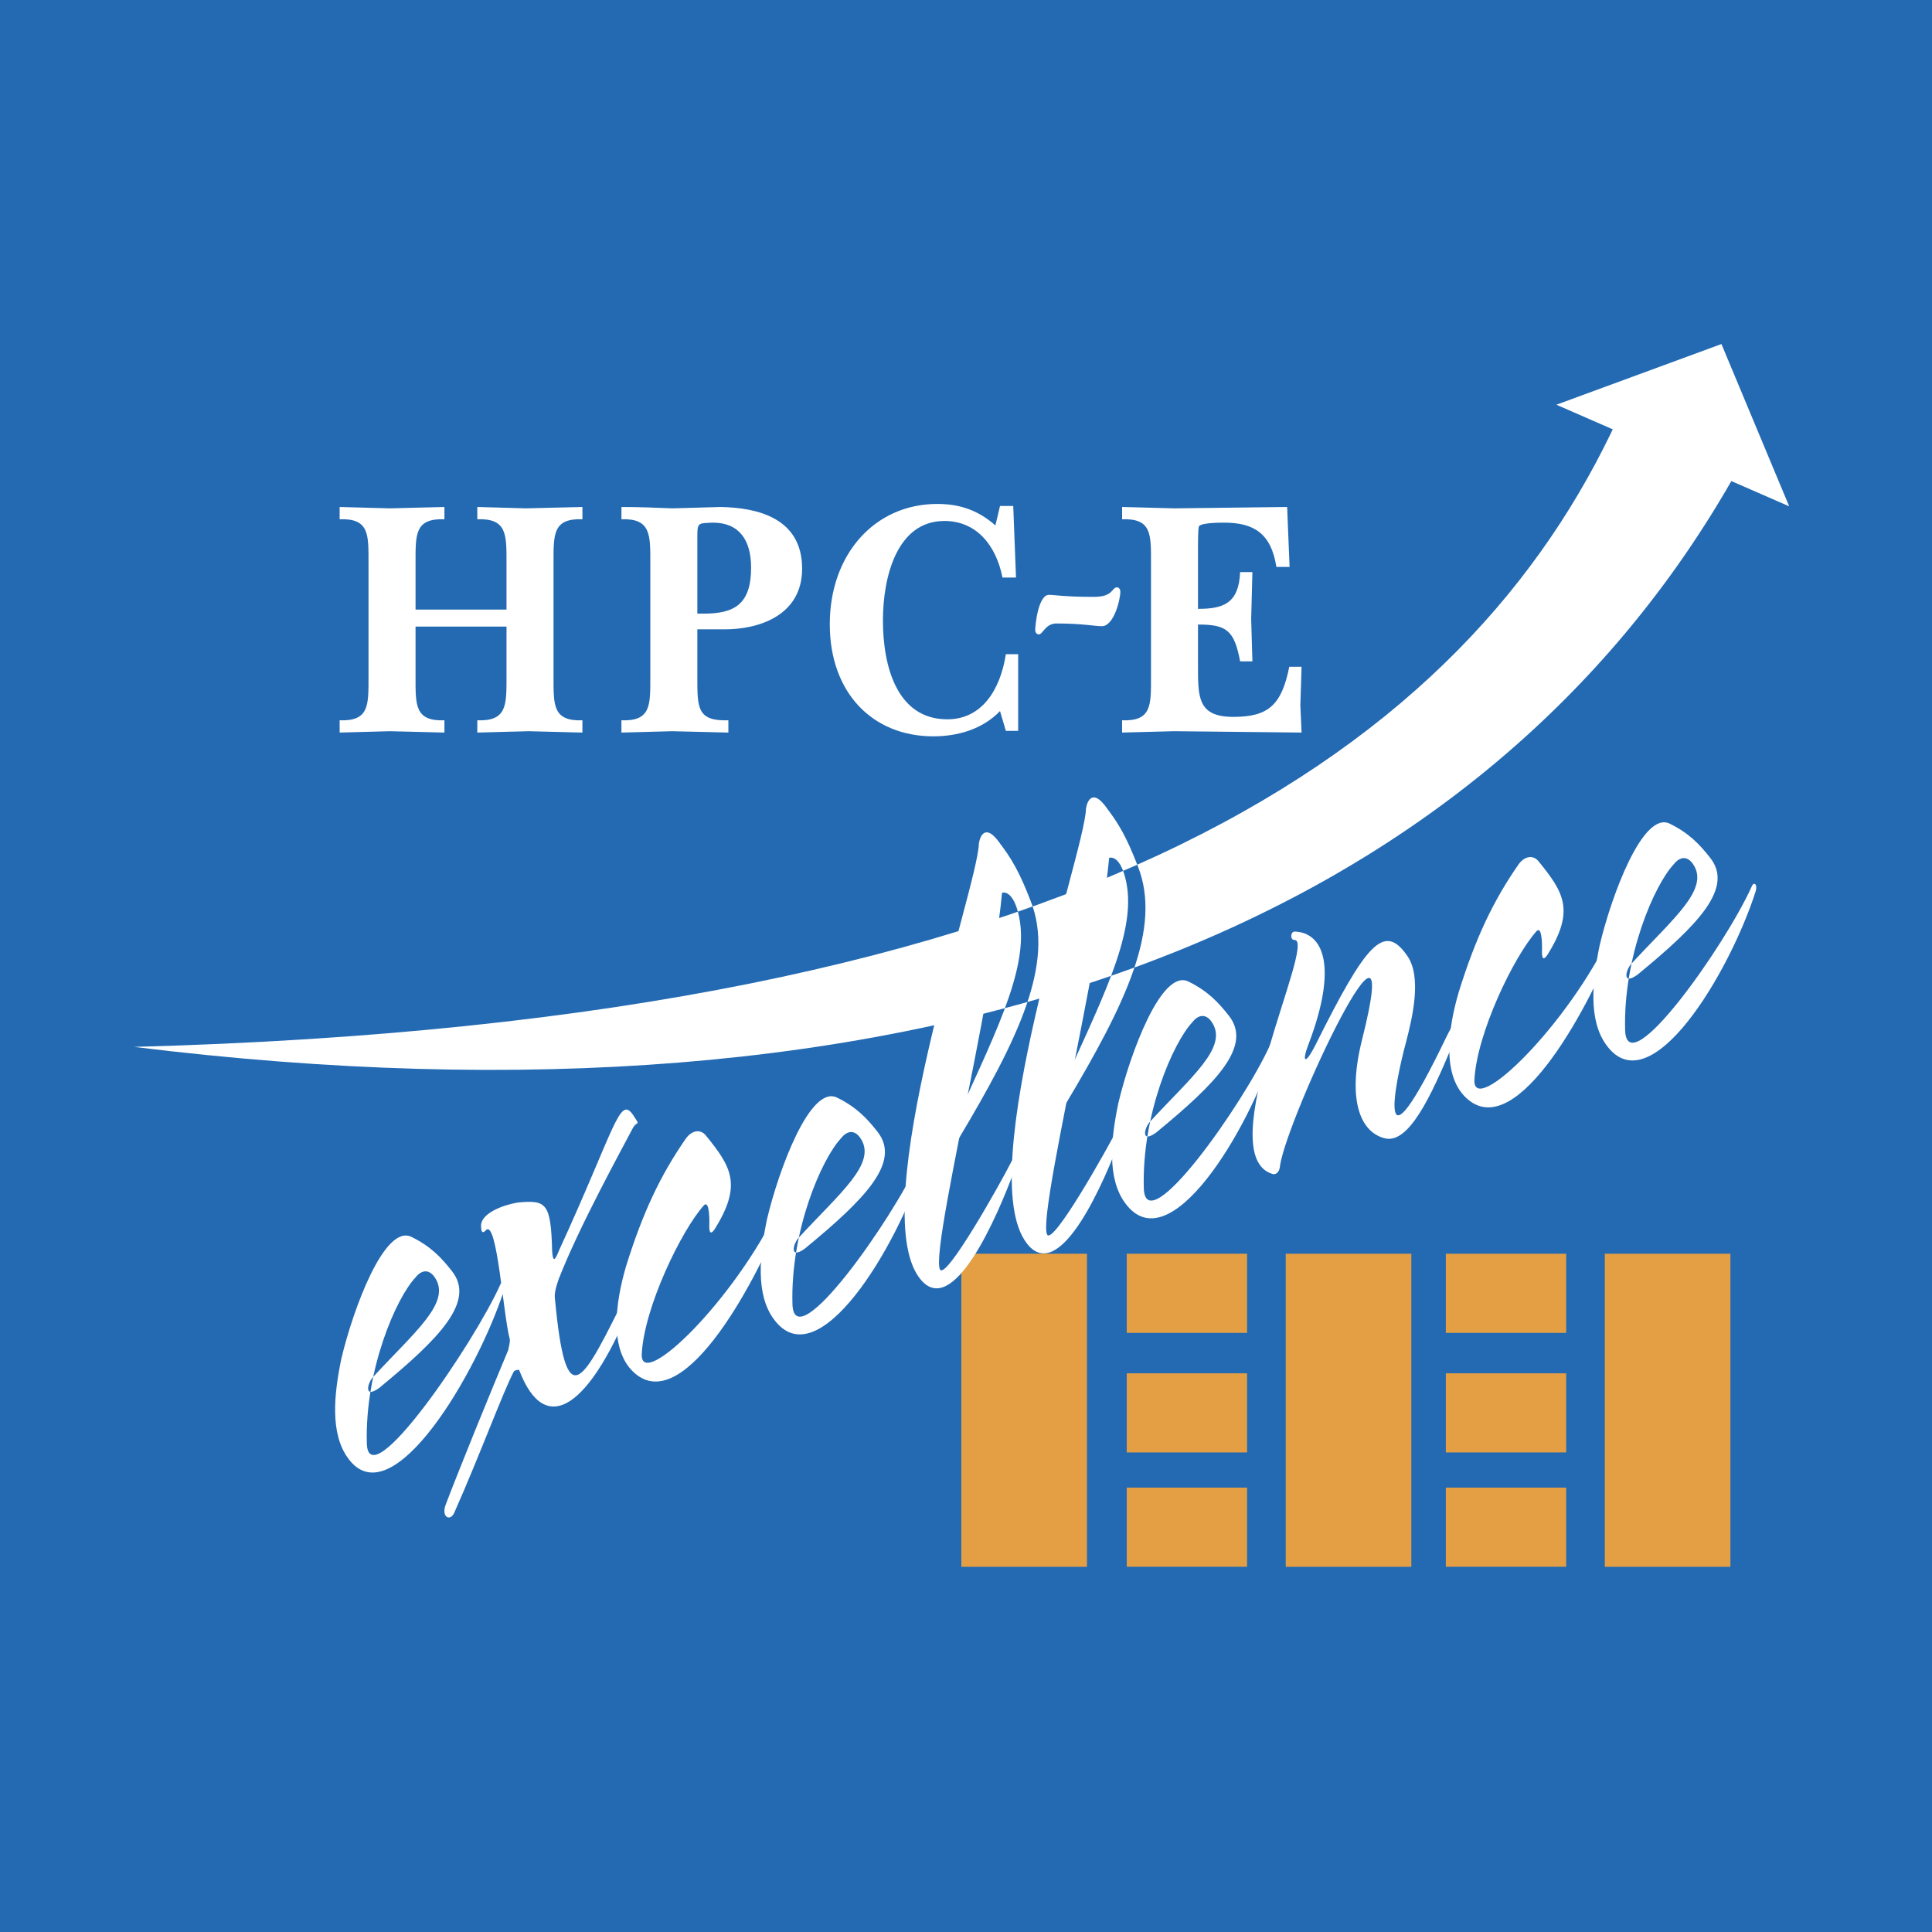
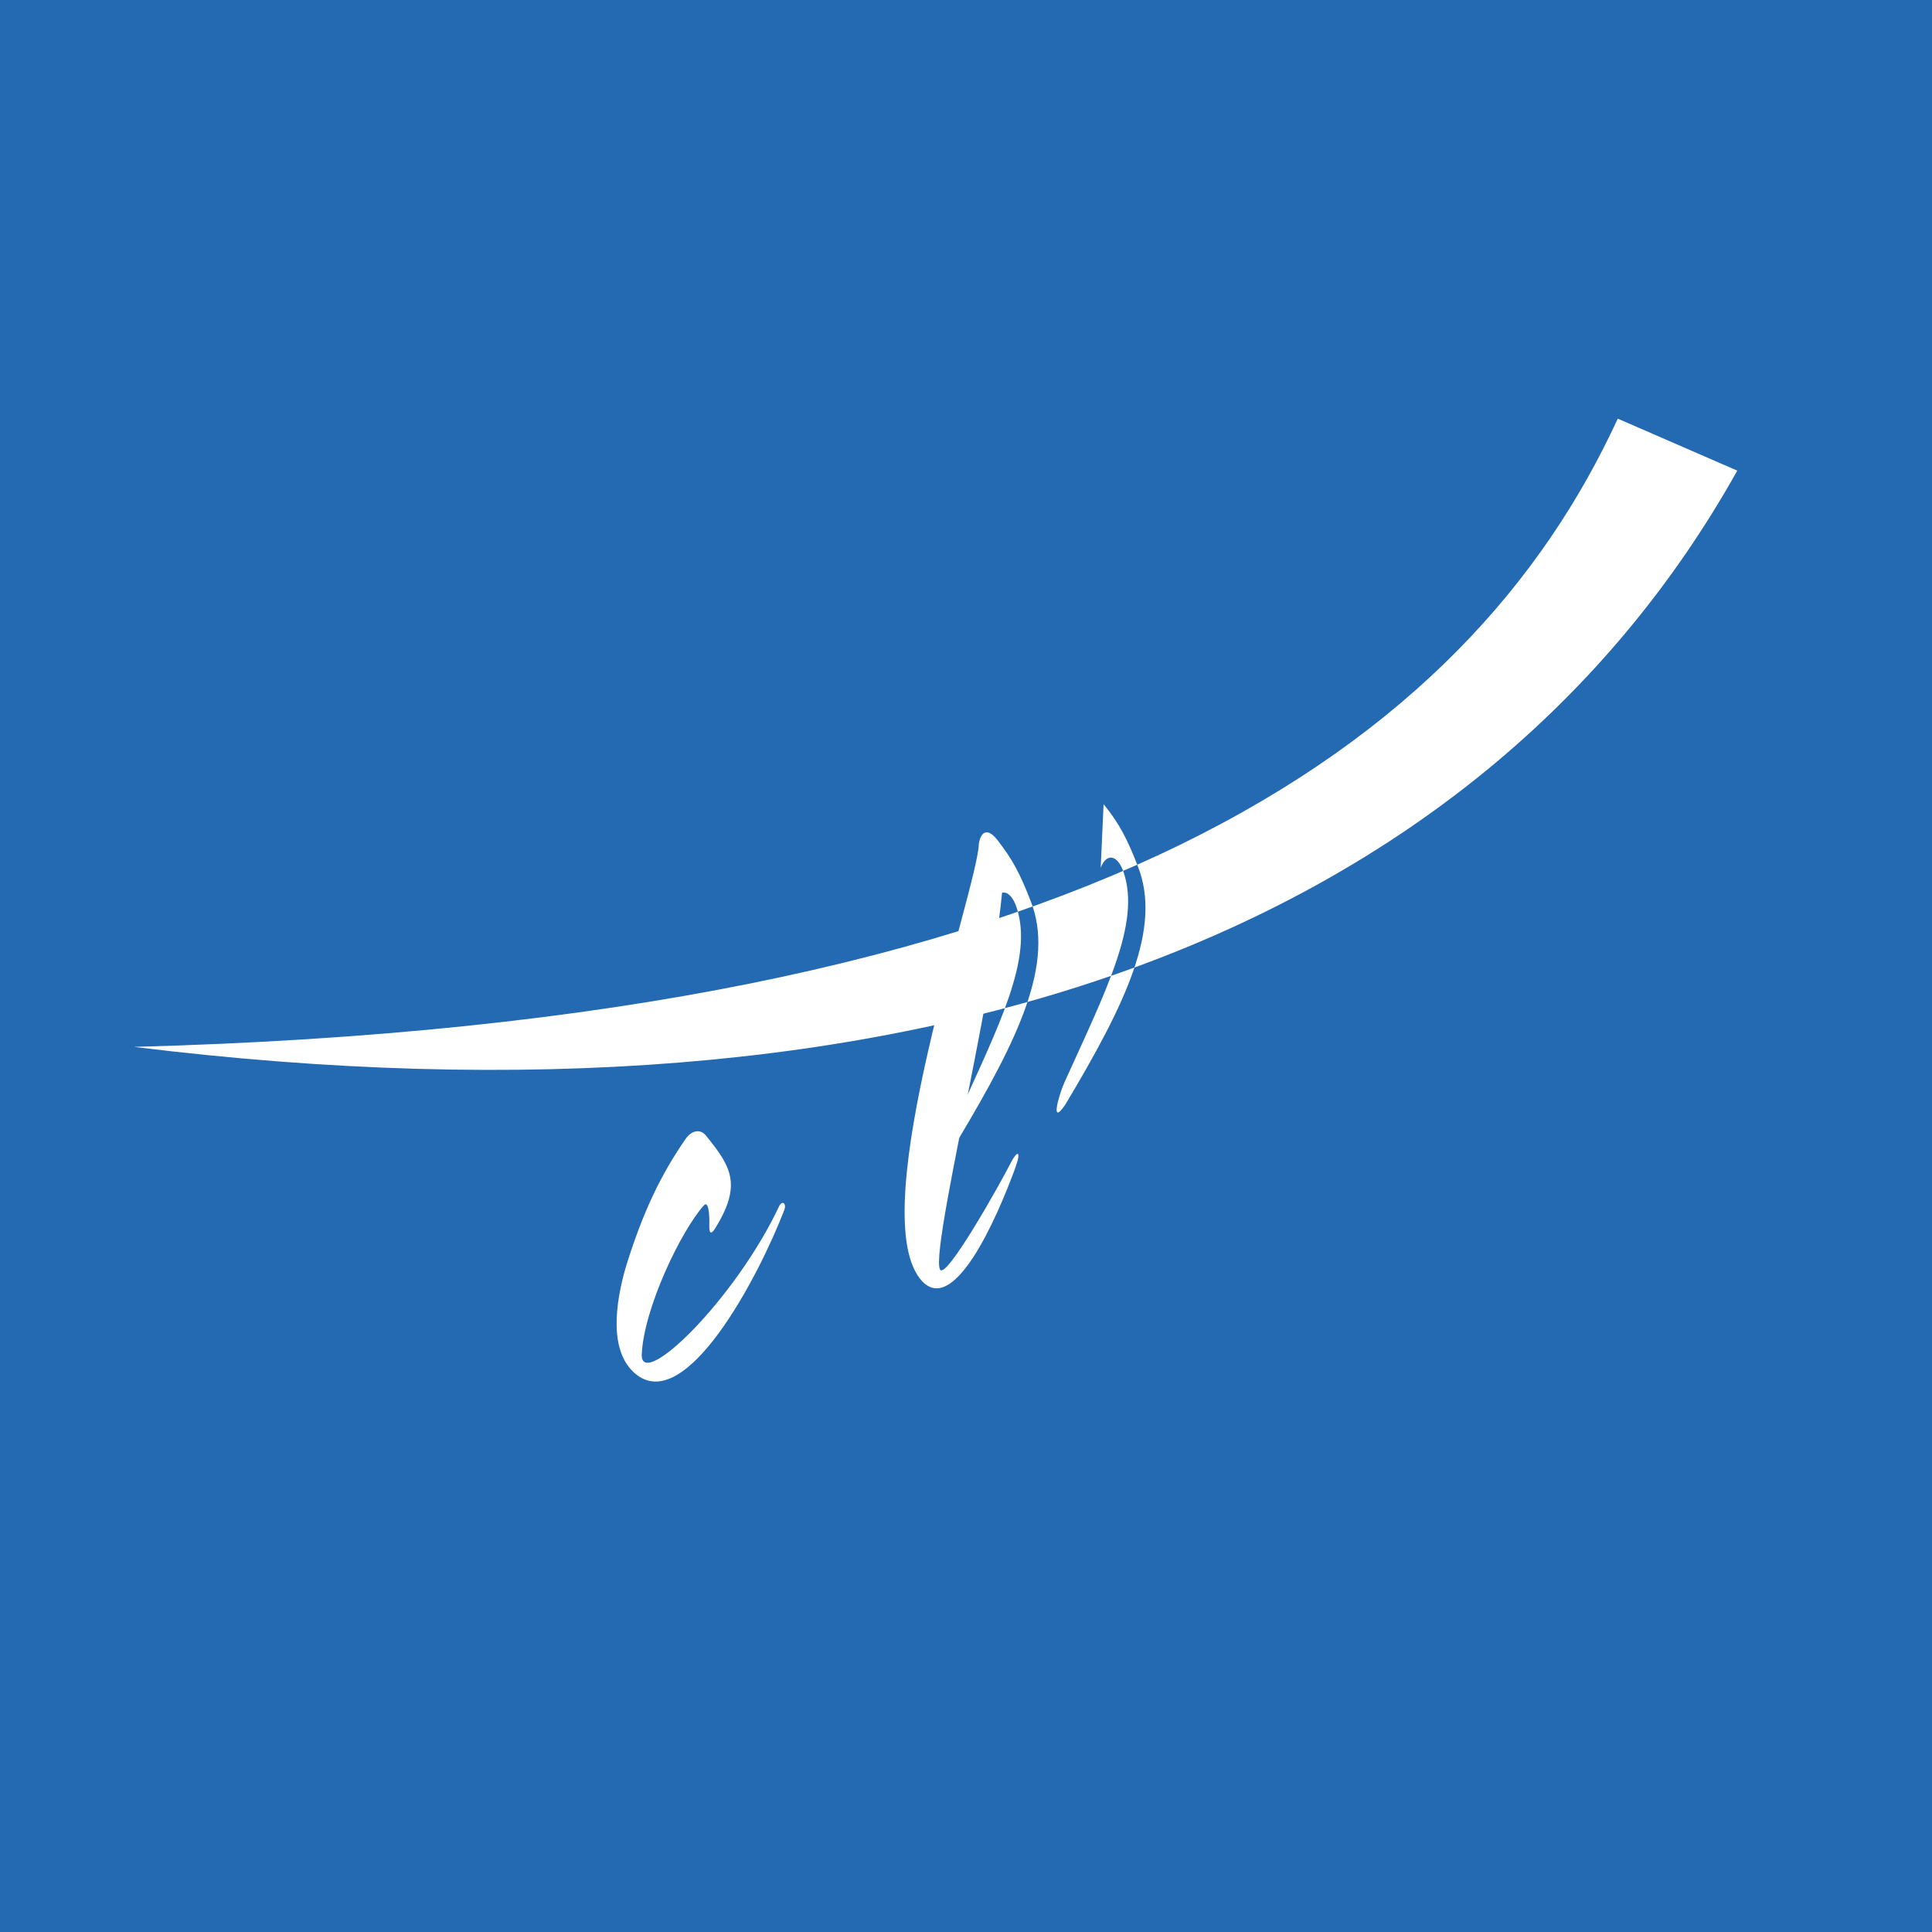
<svg xmlns="http://www.w3.org/2000/svg" width="2500" height="2500" viewBox="0 0 192.756 192.756">
  <g fill-rule="evenodd" clip-rule="evenodd">
    <path fill="#236ab3" d="M0 0h192.756v192.756H0V0z" />
-     <path fill="#e49f44" d="M108.447 156.322H95.915v-31.238h12.532v31.238zM124.422 132.98h-12.006v-7.896h12.006v7.896zM124.422 144.91h-12.006v-7.894h12.006v7.894zM124.422 156.316h-12.006v-7.896h12.006v7.896zM140.809 156.322h-12.532v-31.238h12.532v31.238zM156.258 132.98h-12.006v-7.896h12.006v7.896zM156.258 144.91h-12.006v-7.894h12.006v7.894zM156.258 156.316h-12.006v-7.896h12.006v7.896zM172.643 156.322h-12.532v-31.238h12.532v31.238z" />
    <path d="M99.129 90.065l.289-6.345c1.545 1.875 2.385 3.52 3.414 6.179 2.43 6.159-1.191 13.685-7.228 23.786-1.559 2.285-.653-.965-.102-2.186 4.156-9.195 7.609-15.862 5.931-20.942-.605-1.836-1.734-1.991-2.304-.492zm10.687-3.485l.289-6.345c1.545 1.875 2.385 3.521 3.414 6.18 2.432 6.158-1.191 13.685-7.229 23.785-1.559 2.287-.652-.963-.102-2.184 4.156-9.197 7.609-15.862 5.932-20.943-.604-1.837-1.733-1.992-2.304-.493zm63.512-39.625l-11.922-5.186c-14.939 32.41-52.277 60.124-148.038 62.679 78.243 9.657 134.218-11.462 159.96-57.493z" fill="#fff" />
-     <path fill="#fff" d="M178.508 50.516l-23.227-10.137 16.467-6.054 6.76 16.191zM37.208 137.4c4.156-4.52 7.856-7.445 6.179-9.943-.606-.902-1.368-.734-1.938.002-1.917 2.035-5.059 9.195-4.849 16.568.176 5.432 10.674-9.979 13.308-15.848.231-.564.609-.201.397.48-2.598 8.113-11.185 22.895-15.574 16.836-1.806-2.455-1.421-6.363-.667-9.967 1.178-4.963 4.313-13.438 6.989-12.123 1.934.949 2.979 2.07 4.01 3.377 2.431 3.027-1.192 6.727-7.228 11.691-1.559 1.127-1.179-.473-.627-1.073zM79.672 123.504c4.156-4.521 7.857-7.445 6.179-9.943-.605-.904-1.368-.736-1.938.002-1.917 2.033-5.059 9.195-4.85 16.566.177 5.434 9.992-8.475 12.625-14.344.23-.564.608-.199.396.48-2.598 8.113-10.501 21.391-14.891 15.334-1.806-2.455-1.421-6.363-.667-9.967 1.178-4.963 4.313-13.438 6.989-12.123 1.934.949 2.98 2.068 4.01 3.377 2.431 3.027-1.192 6.727-7.228 11.691-1.556 1.124-1.176-.473-.625-1.073zM114.725 111.924c4.156-4.521 7.855-7.447 6.18-9.945-.605-.902-1.369-.734-1.938.002-1.918 2.033-5.059 9.195-4.85 16.568.176 5.432 9.99-8.475 12.625-14.344.23-.564.607-.201.396.479-2.6 8.115-10.502 21.391-14.891 15.334-1.807-2.455-1.422-6.363-.668-9.967 1.178-4.963 4.314-13.438 6.99-12.123 1.934.951 2.979 2.07 4.01 3.377 2.43 3.027-1.193 6.729-7.229 11.691-1.557 1.123-1.178-.473-.625-1.072zM162.748 96.172c4.154-4.52 7.855-7.446 6.18-9.943-.607-.903-1.369-.735-1.938.002-1.918 2.034-5.059 9.195-4.85 16.566.176 5.434 9.99-8.473 12.625-14.343.23-.564.607-.201.396.48-2.598 8.113-10.502 21.39-14.891 15.333-1.807-2.455-1.422-6.363-.668-9.967 1.178-4.963 4.314-13.437 6.99-12.122 1.934.95 2.979 2.069 4.01 3.376 2.43 3.027-1.191 6.727-7.229 11.691-1.557 1.124-1.176-.474-.625-1.073z" />
-     <path d="M47.994 122.221c.085-1.189 2.153-1.992 3.667-2.246 2.881-.277 3.302.072 3.43 4.91.079 1.07.277.885.67-.1 5.638-12.285 6.038-15.529 7.405-13.539.786 1.205.396.479-.058 1.361-1.158 2.211-5.345 9.811-7.358 14.988-.188.549-.409 1.17-.403 1.781 1.14 12.371 2.796 8.41 7.175-.291.841-1.619 1.162-.748.872.018-4.52 11.555-9.009 14.373-11.592 7.6-.062-.102-.453.027-.53.115-1.06 2.002-3.5 8.605-5.946 14.096-.401.926-1.339.453-.854-.805 1.288-3.412 4.514-11.32 6.239-15.426.016-.188.203-.738.147-1.086-.665-2.465-1.265-11.965-2.371-10.869-.156.174-.51.534-.493-.507z" fill="#fff" />
    <path d="M70.438 113.305c2.5 3.08 3.656 4.895.845 9.357-.336.479-.528.42-.517-.377.042-1.174-.083-2.535-.548-2.016-2.252 2.51-5.969 10.201-6.191 14.848-.143 3.707 9.293-5.377 13.736-14.83.283-.521.738-.244.482.449-2.557 6.639-9.854 20.568-14.874 16.305-2.64-2.24-1.984-7.031-.917-10.678 1.663-5.365 3.443-9.125 5.974-12.764.56-.794 1.438-1.021 2.01-.294zM99.729 84.109c2.395 3.491-7.122 40.317-5.944 42.551.583 1.09 5.978-8.504 7.091-10.701.559-1.098 1.113-1.342.381.668-1.754 4.787-6.21 15.107-9.477 10.938-5.535-7.068 5.766-39.018 5.879-43.36.136-1.014.786-1.966 2.07-.096z" fill="#fff" />
-     <path d="M110.414 80.624c2.396 3.491-7.119 40.318-5.941 42.552.582 1.088 5.977-8.506 7.092-10.701.557-1.1 1.111-1.344.379.666-1.754 4.787-6.211 15.109-9.477 10.939-5.535-7.068 5.766-39.019 5.879-43.36.136-1.014.787-1.967 2.068-.096zM129.127 92.941c2.936.07 4.35 3.509 1.451 11.172-.717 1.822-.416 2.273.664.148 5.029-10.075 6.832-12.253 9.141-8.927 1.525 2.121.498 6.302-.066 8.501-1.244 4.557-3.113 14.383 4.002-.404 1.311-2.688 1.906-2.396.787.352-2.406 5.855-4.641 10.494-7.043 9.76-2.393-.674-3.684-3.91-2.131-9.973 4.342-17.289-7.453 7.762-8.223 12.711-.012.492-.305.955-.732.852-6.279-1.836 4.396-23.284 2.191-23.351-.453.027-.443-.77-.041-.841z" fill="#fff" />
-     <path d="M153.514 85.948c2.5 3.08 3.656 4.896.846 9.359-.336.476-.529.417-.518-.379.043-1.173-.082-2.535-.549-2.015-2.252 2.511-5.969 10.2-6.191 14.849-.143 3.707 9.295-5.379 13.736-14.833.283-.52.738-.243.482.451-2.557 6.638-9.854 20.569-14.873 16.306-2.641-2.242-1.984-7.033-.916-10.68 1.662-5.365 3.441-9.124 5.973-12.763.56-.794 1.437-1.022 2.01-.295zM41.459 67.581c0 2.788-.061 4.386 2.882 4.285v1.223c-1.809-.034-3.617-.102-5.427-.136-1.687.034-3.342.102-5.028.136v-1.223c2.943.101 2.881-1.498 2.881-4.285V56.089c0-2.787.062-4.385-2.881-4.283v-1.224c1.655.034 3.341.102 4.997.136 1.809-.034 3.649-.102 5.458-.136v1.224c-2.943-.102-2.882 1.496-2.882 4.283v4.727h9.076v-4.727c0-2.787.03-4.385-2.914-4.283v-1.224c1.625.034 3.22.102 4.845.136 1.871-.034 3.771-.102 5.642-.136v1.224c-2.943-.102-2.882 1.496-2.882 4.283v11.492c0 2.788-.061 4.386 2.882 4.285v1.223c-1.779-.034-3.588-.102-5.366-.136-1.717.034-3.403.102-5.121.136v-1.223c2.944.101 2.914-1.498 2.914-4.285v-5.065h-9.076v5.065zM69.574 61.223v-7.412c0-1.7-.03-1.597 1.563-1.666 2.575 0 3.801 1.7 3.801 4.487 0 3.672-1.685 4.59-4.721 4.59h-.643v.001zm-4.692 6.358c0 2.788.062 4.386-2.882 4.285v1.223c1.779-.034 3.404-.102 5.06-.136 1.87.034 3.74.102 5.61.136v-1.223c-3.126.101-3.096-1.259-3.096-4.285v-4.792h2.759c3.403 0 7.695-1.395 7.695-6.053 0-5.065-4.476-6.086-8.125-6.153-1.594.034-3.219.102-4.813.136-1.655-.068-3.311-.136-5.089-.136v1.224c2.943-.102 2.882 1.563 2.882 4.351v11.423h-.001zM99.771 70.946c-1.777 1.837-4.26 2.518-6.652 2.518-6.07 0-10.332-4.351-10.332-11.185 0-6.969 4.476-12.001 10.731-12.001 2.208 0 4.048.611 5.794 2.142l.459-1.938h1.32l.275 7.139h-1.35c-.643-3.264-2.635-5.644-5.793-5.644-4.753 0-6.133 5.61-6.133 9.928 0 4.657 1.441 9.791 6.316 9.859 3.526.068 5.395-2.924 5.948-6.494h1.227v7.65h-1.227l-.583-1.974zM111.953 71.866c2.943.101 2.883-1.498 2.883-4.285V56.089c0-2.787.061-4.385-2.883-4.283v-1.224c1.748.034 3.465.102 5.213.136 3.74-.034 7.512-.102 11.252-.136l.244 5.983h-1.318c-.521-3.366-2.27-4.42-5.211-4.42-.369 0-2.33 0-2.514.374-.094.17-.094 1.666-.094 1.938v6.29c2.484 0 4.078-.511 4.201-3.672h1.227c-.031 1.564-.092 3.128-.123 4.692.031 1.395.092 2.821.123 4.215h-1.227c-.582-3.127-1.379-3.672-4.201-3.672v3.979c0 3.195-.092 5.235 3.527 5.235 3.463 0 4.814-1.156 5.578-4.998h1.227c-.029 1.292-.09 2.55-.121 3.841.031.918.092 1.803.121 2.721-4.23-.034-8.461-.102-12.691-.136-1.748.034-3.465.102-5.213.136v-1.222zM111.438 58.599c.152 0 .338.136.338.442 0 .782-.645 3.434-1.842 3.434-.766 0-1.9-.271-4.535-.271-1.104 0-1.35 1.087-1.748 1.087-.246 0-.367-.204-.367-.476 0-.34.275-3.468 1.379-3.468.52 0 1.531.204 4.477.204 1.96 0 1.776-.952 2.298-.952z" fill="#fff" />
  </g>
</svg>